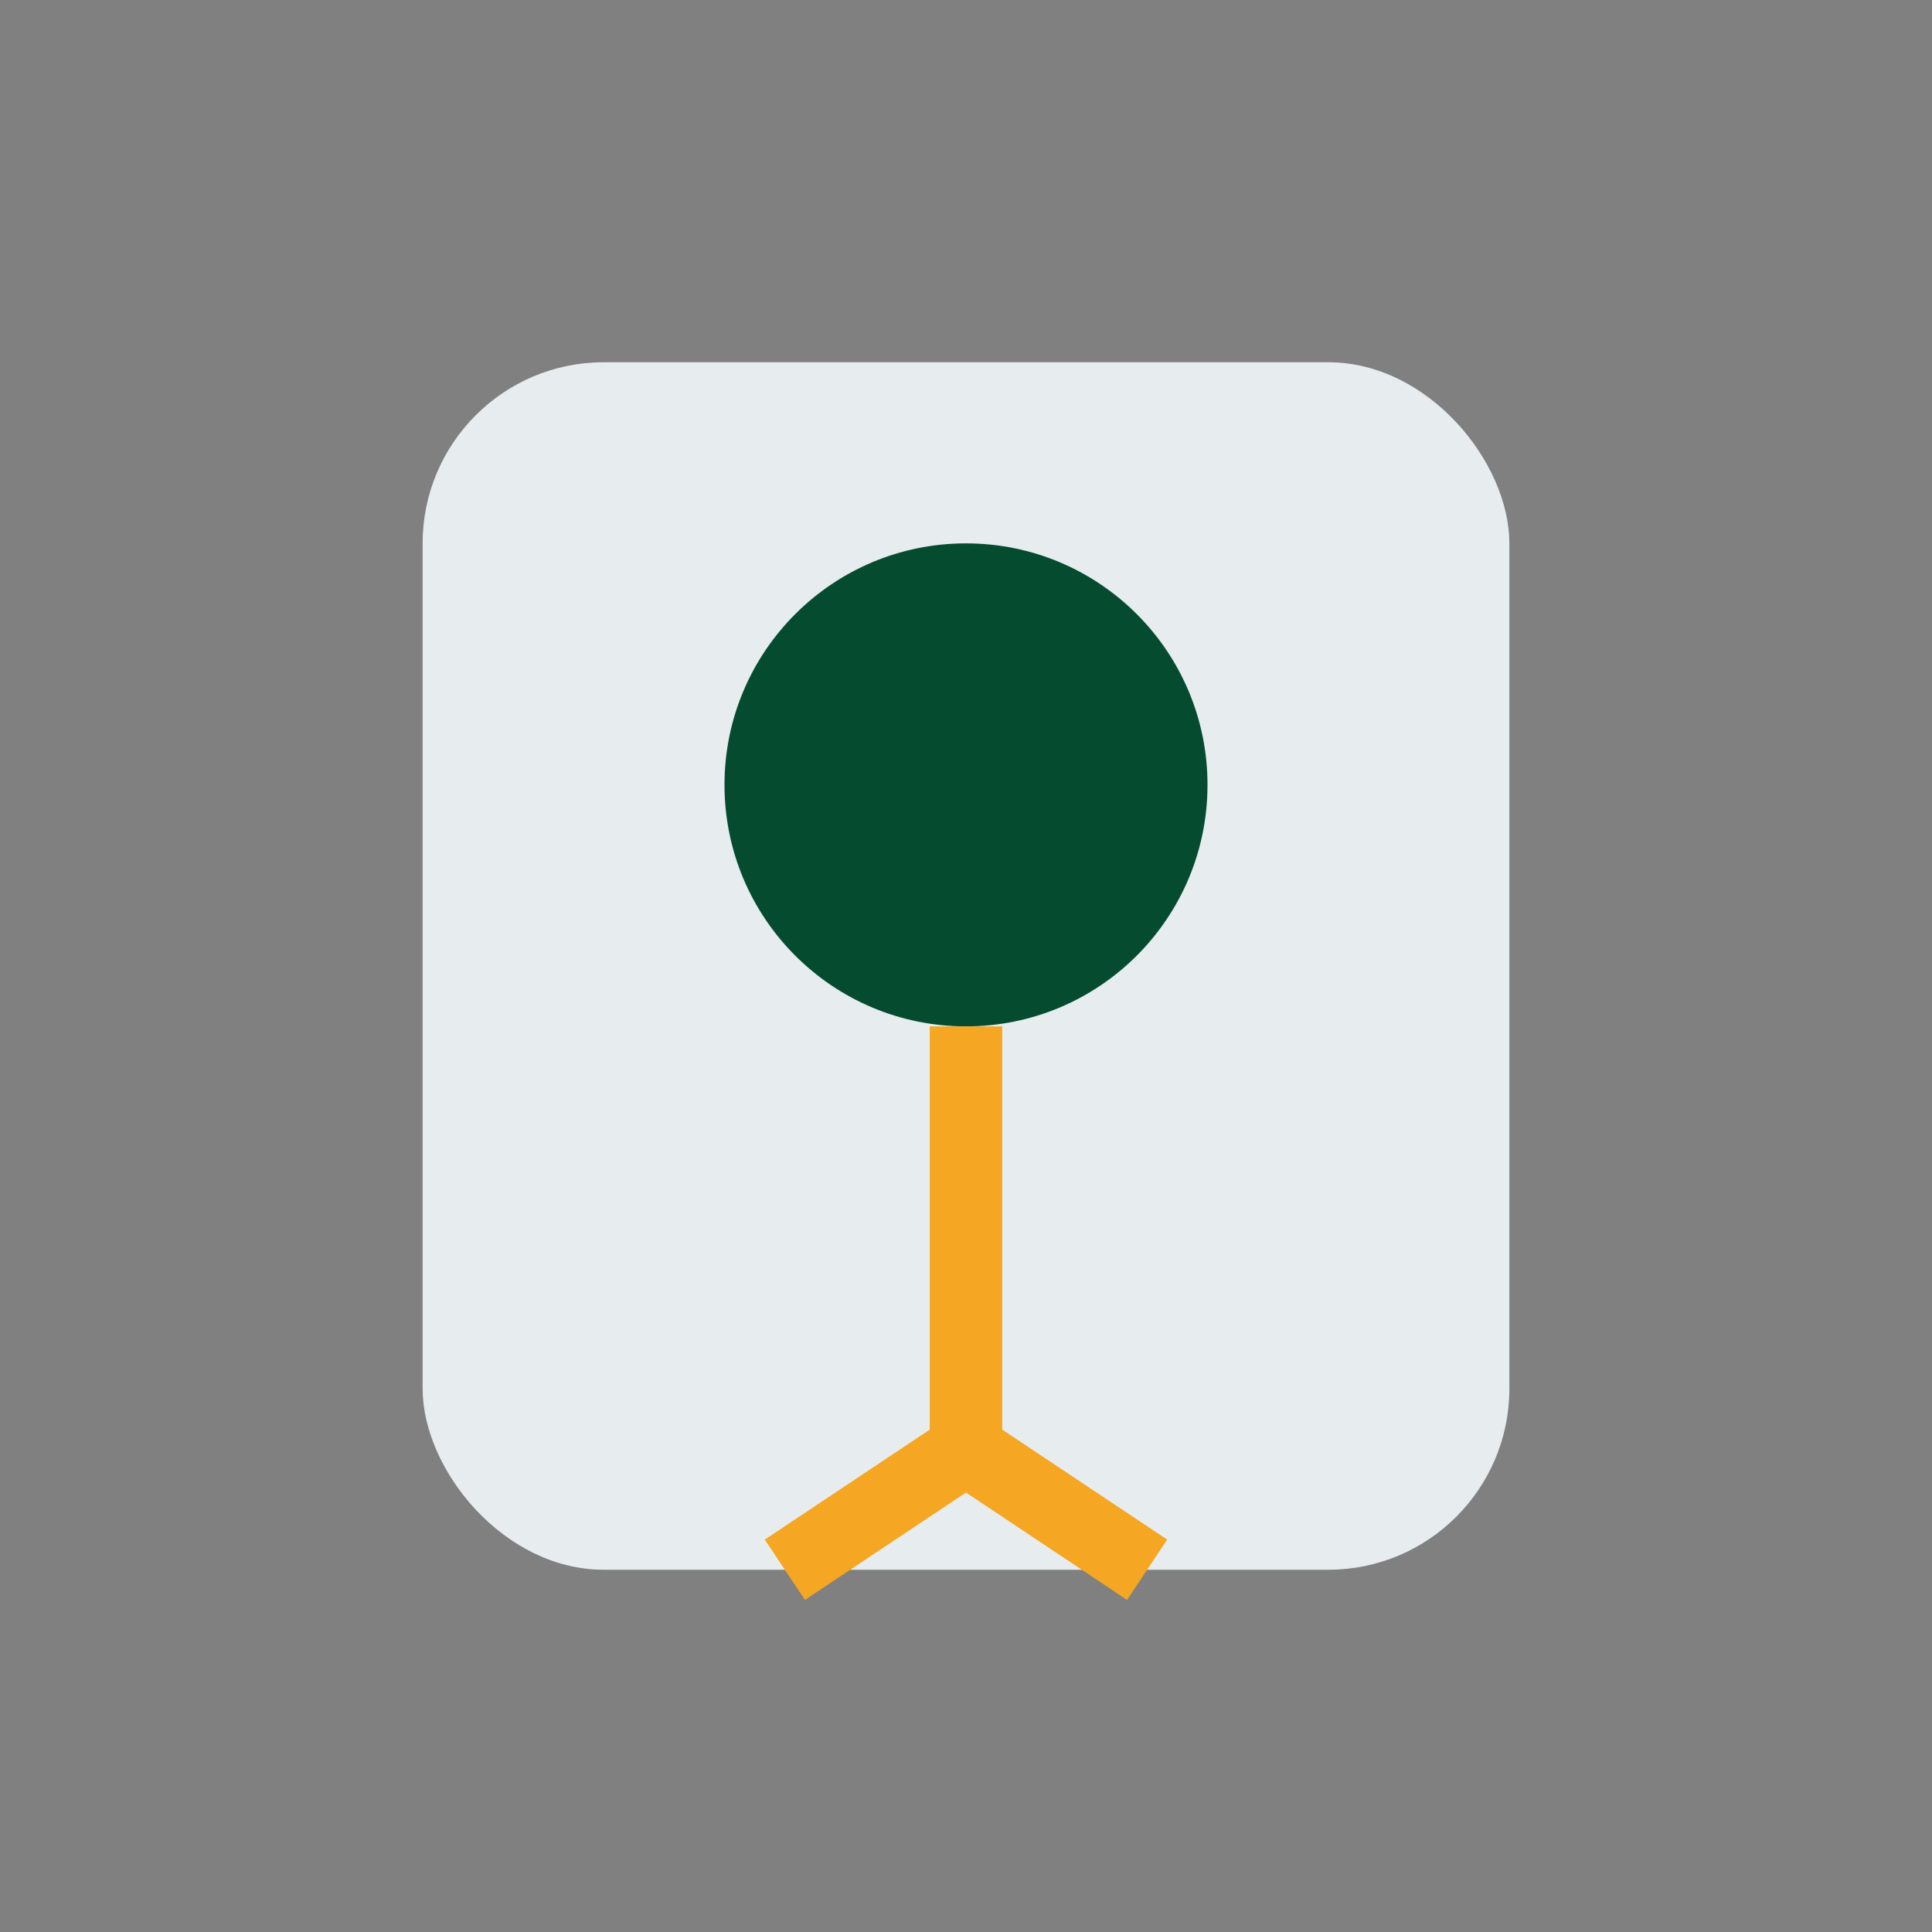
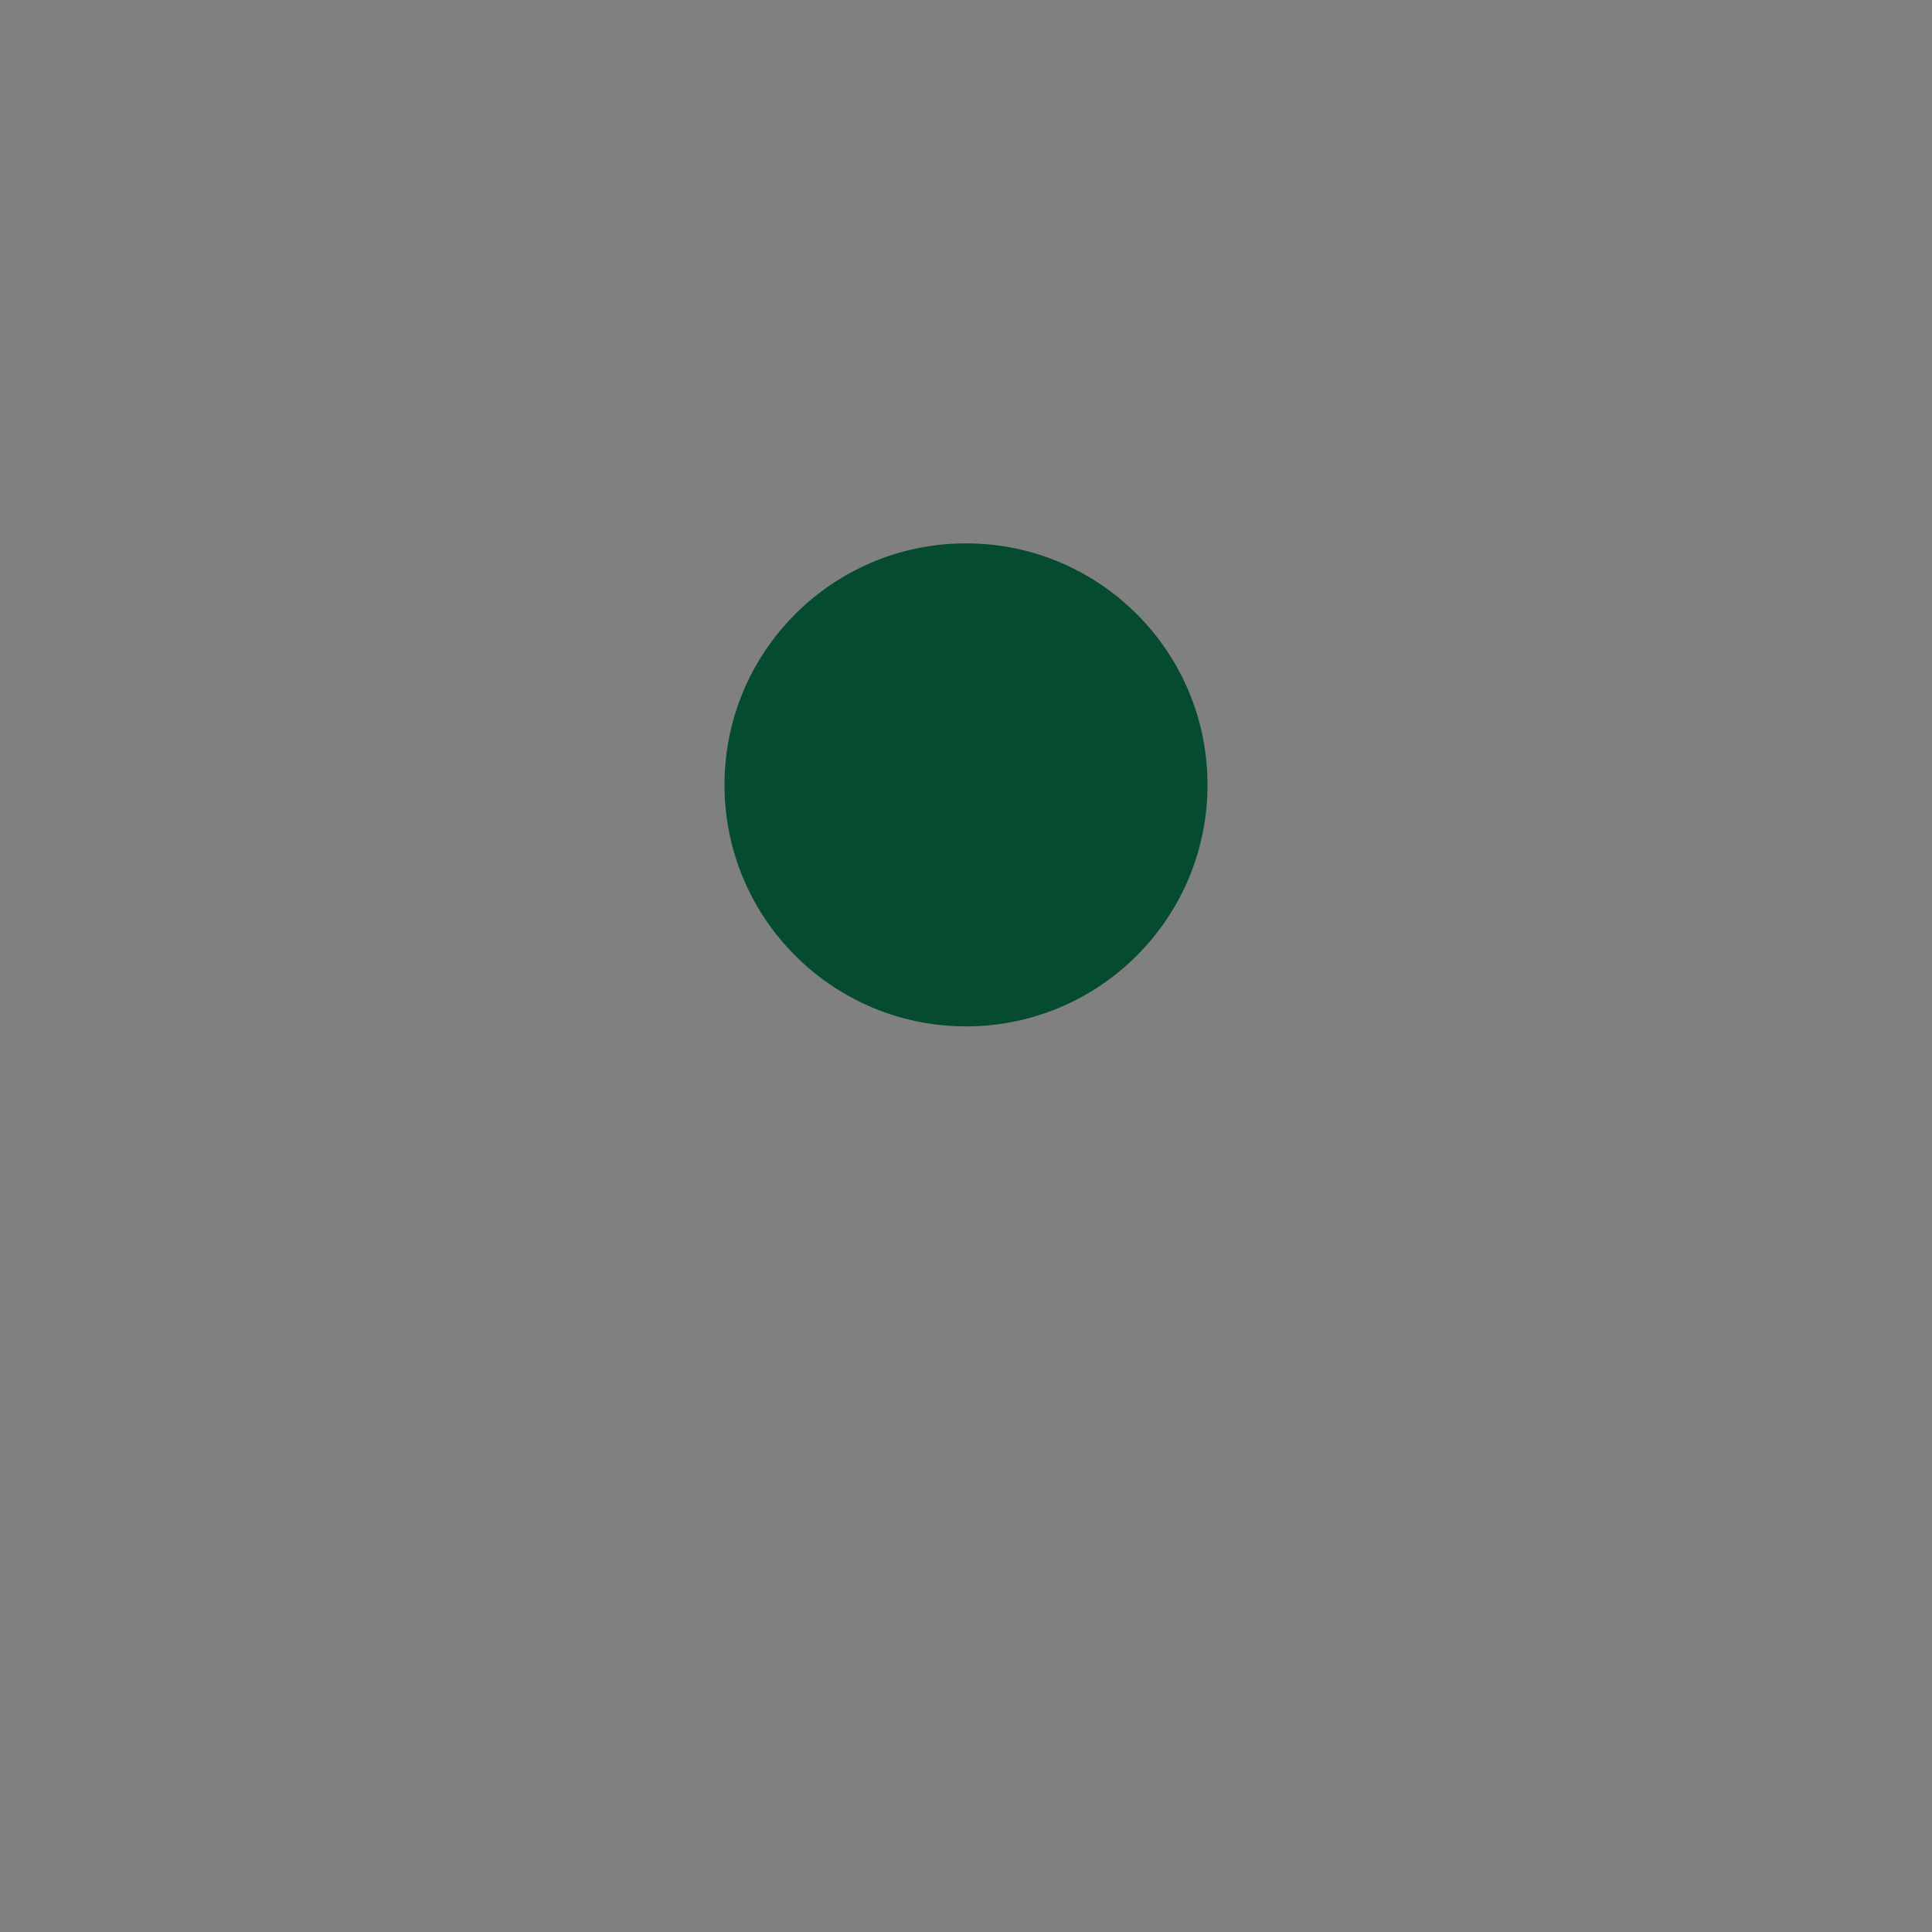
<svg xmlns="http://www.w3.org/2000/svg" width="32" height="32" viewBox="0 0 32 32">
  <rect x="0" y="0" width="32" height="32" fill="#808080" stroke="none" />
-   <rect x="7" y="6" width="18" height="20" rx="3" fill="#E7ECEF" />
  <circle cx="16" cy="13" r="4" fill="#044B2F" />
-   <path d="M16 17v7m0 0l-3 2m3-2l3 2" stroke="#F5A623" stroke-width="1.2" />
</svg>